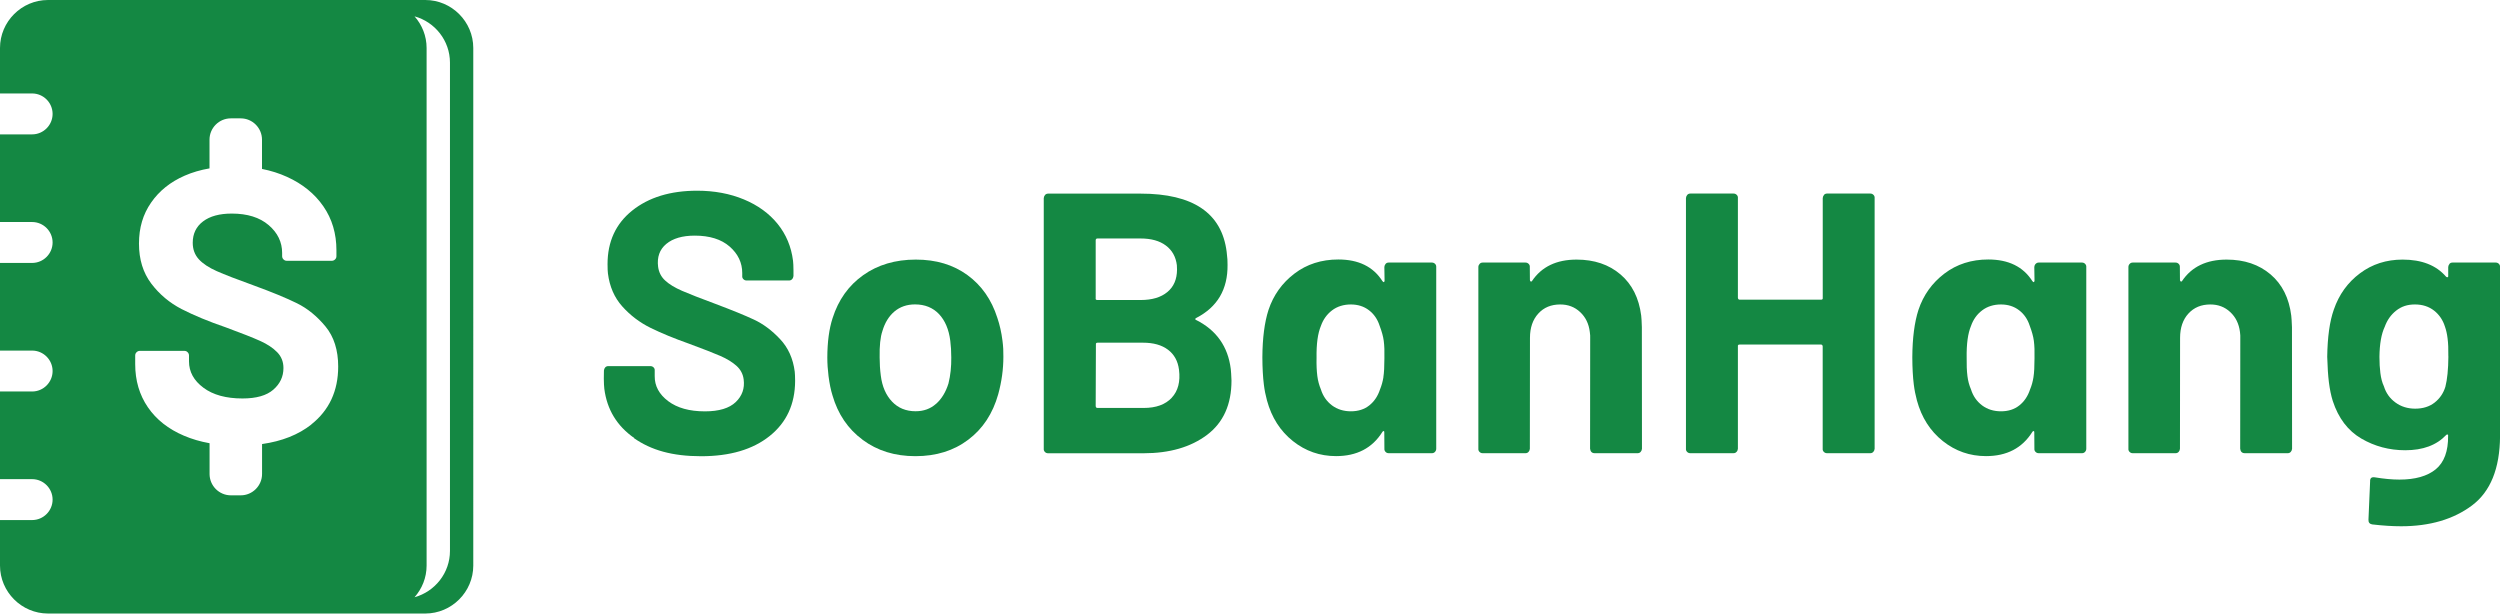
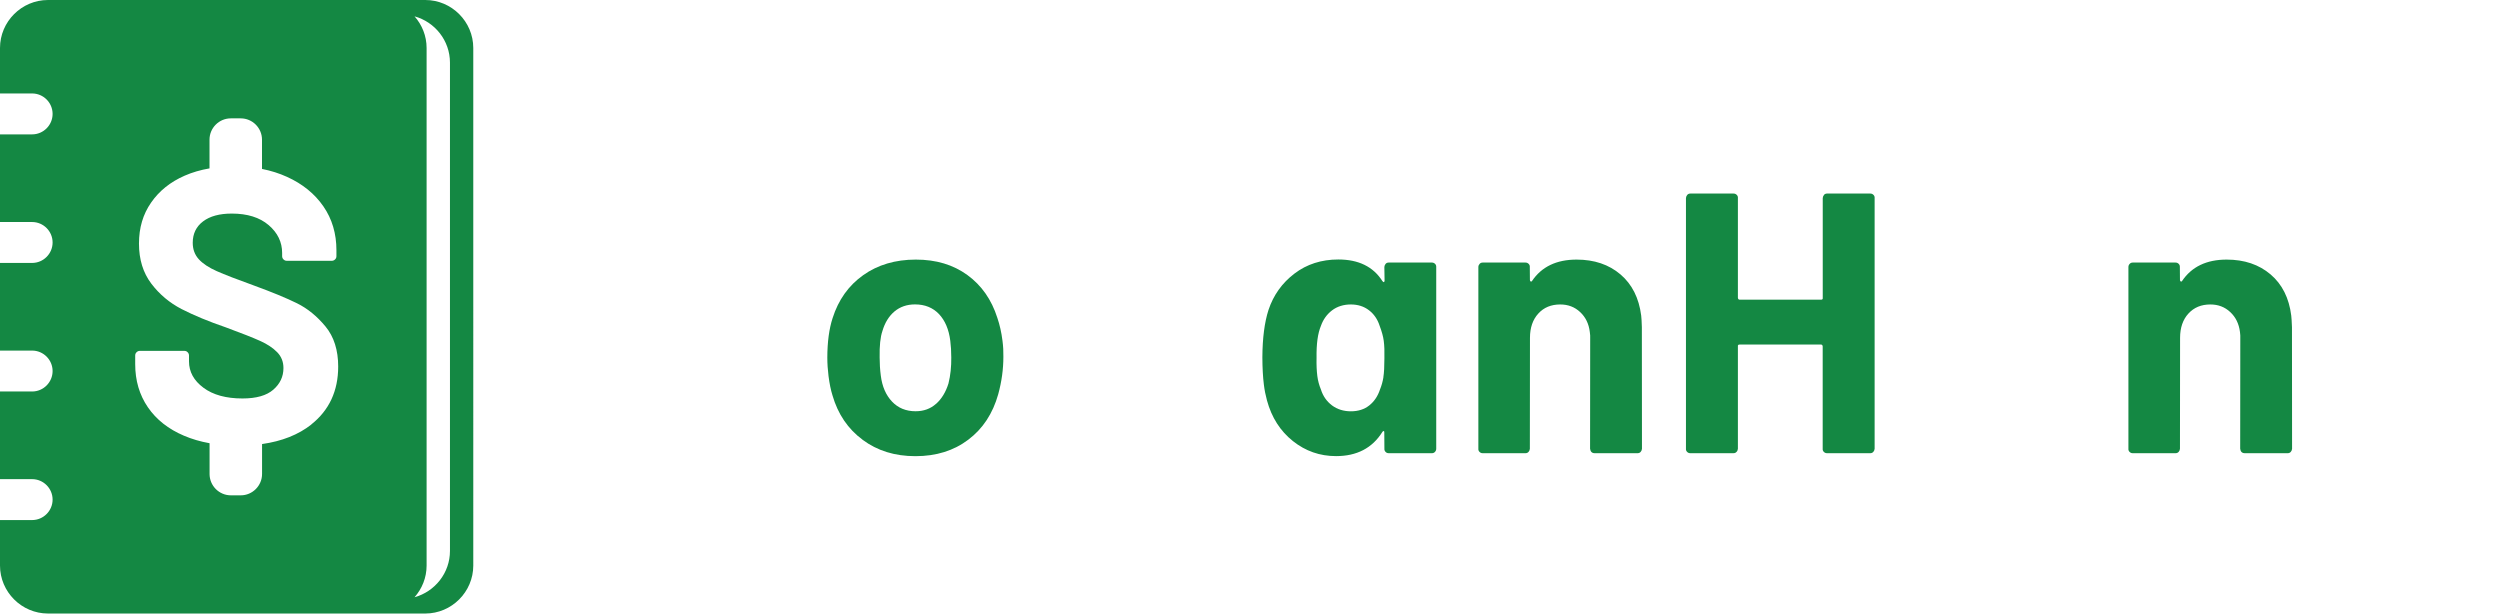
<svg xmlns="http://www.w3.org/2000/svg" id="Layer_2" data-name="Layer 2" viewBox="0 0 455.81 111.87">
  <defs>
    <style>      .cls-1 {        fill: #148843;      }    </style>
  </defs>
  <g id="Layer_1-2" data-name="Layer 1">
    <g>
      <path class="cls-1" d="m77.55,0H8.75C3.94,0,0,3.94,0,8.75v8.29h5.86c2.05,0,3.73,1.68,3.73,3.73s-1.68,3.73-3.73,3.73H0v15.98h5.86c2.05,0,3.73,1.68,3.73,3.73s-1.68,3.73-3.73,3.73H0v15.98h5.86c2.05,0,3.73,1.68,3.73,3.73s-1.68,3.73-3.73,3.73H0v15.98h5.86c2.05,0,3.73,1.68,3.73,3.73s-1.68,3.73-3.73,3.73H0v8.29c0,4.81,3.94,8.75,8.75,8.75h68.79c4.81,0,8.75-3.94,8.75-8.75V8.75c0-4.81-3.94-8.75-8.75-8.75Zm-20.76,77.38c-2.38,1.88-5.39,3.07-9.01,3.58v5.46c0,2.14-1.75,3.89-3.88,3.89h-1.81c-2.14,0-3.88-1.75-3.88-3.89v-5.56s0-.03,0-.05c-1.68-.3-3.24-.76-4.67-1.37-2.85-1.21-5.04-2.94-6.58-5.19-1.54-2.25-2.31-4.87-2.31-7.86v-1.57c0-.24.08-.44.25-.6.17-.17.37-.25.6-.25h8.11c.24,0,.44.08.6.25.17.17.25.37.25.6v1.07c0,1.9.88,3.5,2.63,4.8,1.75,1.31,4.13,1.96,7.12,1.96,2.51,0,4.39-.53,5.62-1.6,1.23-1.07,1.85-2.38,1.85-3.95,0-1.14-.38-2.1-1.14-2.88-.76-.78-1.79-1.47-3.1-2.06-1.31-.59-3.38-1.41-6.23-2.46-3.18-1.09-5.87-2.21-8.08-3.34-2.21-1.14-4.06-2.69-5.55-4.66-1.49-1.97-2.24-4.4-2.24-7.29s.73-5.34,2.21-7.47c1.47-2.13,3.51-3.77,6.12-4.91,1.39-.61,2.91-1.05,4.53-1.33v-5.24c0-2.14,1.75-3.88,3.88-3.88h1.81c2.14,0,3.88,1.75,3.88,3.88v5.34c1.62.32,3.14.8,4.57,1.45,2.82,1.28,5.03,3.07,6.62,5.37,1.59,2.3,2.38,4.97,2.38,8.01v1.07c0,.24-.08.44-.25.6-.17.17-.37.25-.61.25h-8.18c-.24,0-.44-.08-.61-.25-.17-.17-.25-.37-.25-.6v-.57c0-1.99-.82-3.69-2.46-5.09-1.64-1.4-3.88-2.1-6.72-2.1-2.23,0-3.97.47-5.23,1.42-1.26.95-1.89,2.25-1.89,3.91,0,1.19.37,2.18,1.1,2.99.74.81,1.83,1.53,3.27,2.17,1.45.64,3.69,1.51,6.72,2.6,3.37,1.23,6.01,2.32,7.93,3.27,1.92.95,3.65,2.36,5.19,4.23,1.54,1.87,2.31,4.31,2.31,7.29,0,4.46-1.64,7.98-4.91,10.57Zm25.25,23.07c0,4.02-2.75,7.42-6.46,8.44,1.36-1.54,2.2-3.56,2.2-5.77V8.75c0-2.21-.84-4.23-2.2-5.77,3.71,1.02,6.46,4.42,6.46,8.44v89.04Z" />
      <g>
-         <path class="cls-1" d="m115.63,79.86c-3.16-2.21-4.97-5.21-5.45-8.99-.05-.41-.08-1.01-.09-1.82l.02-1.49c.02-.23.1-.42.24-.58.14-.15.33-.23.56-.23h7.67c.23,0,.42.08.58.23.16.16.23.35.21.58v1.01c-.02,1.8.81,3.33,2.46,4.57,1.65,1.24,3.88,1.86,6.69,1.86,2.58,0,4.45-.57,5.62-1.69,1.17-1.12,1.66-2.5,1.45-4.12-.12-.99-.57-1.83-1.32-2.5-.75-.67-1.73-1.27-2.92-1.79-1.19-.52-3.07-1.25-5.63-2.2-2.8-.99-5.17-1.97-7.14-2.94-1.96-.97-3.67-2.27-5.12-3.89-1.45-1.62-2.32-3.63-2.62-6.02-.04-.31-.07-.88-.07-1.69,0-4.1,1.49-7.36,4.5-9.77,3.01-2.41,6.96-3.62,11.84-3.62,3.13,0,5.97.53,8.52,1.59,2.55,1.06,4.6,2.55,6.15,4.46,1.55,1.92,2.49,4.16,2.81,6.73.05.36.07.95.08,1.76v1.02c-.03.22-.11.42-.25.57-.14.16-.33.24-.56.24h-7.74c-.23,0-.42-.08-.58-.24-.16-.16-.23-.35-.21-.57v-.54c0-1.89-.77-3.5-2.3-4.84-1.53-1.33-3.65-1.99-6.36-1.99-2.26,0-3.99.51-5.2,1.52-1.21,1.01-1.7,2.4-1.48,4.16.13.99.55,1.83,1.28,2.5.73.68,1.76,1.31,3.1,1.89,1.34.58,3.36,1.37,6.06,2.37,3,1.13,5.34,2.08,7.03,2.87,1.69.79,3.28,1.97,4.76,3.55,1.49,1.58,2.38,3.56,2.68,5.95.04.32.06.88.07,1.69-.02,4.24-1.57,7.58-4.65,10.04-3.08,2.46-7.24,3.68-12.49,3.68s-9.11-1.1-12.26-3.31Z" />
        <path class="cls-1" d="m157.29,80.19c-2.69-1.98-4.52-4.69-5.51-8.11-.3-.95-.54-2.12-.72-3.52-.14-1.12-.22-2.25-.22-3.38.01-2.84.33-5.23.96-7.17,1.06-3.34,2.92-5.95,5.58-7.84,2.66-1.89,5.86-2.84,9.59-2.84s6.82.94,9.4,2.81c2.58,1.87,4.41,4.48,5.47,7.81.43,1.26.75,2.66.94,4.19.13,1,.18,1.96.16,2.91,0,2.26-.31,4.53-.94,6.83-.99,3.52-2.8,6.28-5.45,8.28-2.65,2.01-5.86,3.01-9.64,3.01s-6.94-.99-9.63-2.98Zm13.38-6.56c1.01-.9,1.77-2.14,2.26-3.72.37-1.49.53-3.07.51-4.73,0-1.08-.06-2.1-.18-3.05-.26-2.07-.95-3.69-2.06-4.87-1.12-1.17-2.57-1.76-4.37-1.76-1.47,0-2.72.43-3.74,1.28-1.02.86-1.76,2.05-2.21,3.59-.37,1.08-.54,2.68-.5,4.8,0,1.13.07,2.23.21,3.31.25,1.99.93,3.56,2.05,4.74,1.11,1.17,2.54,1.76,4.29,1.76,1.48,0,2.72-.45,3.74-1.36Z" />
-         <path class="cls-1" d="m218.1,58.35c3.68,1.85,5.79,4.83,6.3,8.93.05.41.09,1.11.13,2.1,0,4.37-1.49,7.67-4.46,9.91-2.97,2.23-6.82,3.35-11.57,3.35h-17.41c-.23,0-.43-.08-.58-.24s-.23-.35-.21-.57v-45.71c.02-.23.1-.42.24-.58.14-.16.33-.24.56-.24h16.85c9.58,0,14.81,3.54,15.7,10.62.13,1.04.18,1.82.16,2.37.05,4.46-1.85,7.69-5.69,9.67-.26.13-.27.27-.02.41Zm-4.47,14.17c1.16-1.24,1.6-2.94,1.33-5.11-.2-1.58-.87-2.79-2.01-3.65-1.14-.86-2.66-1.28-4.55-1.28h-8.29c-.23,0-.33.11-.3.34l-.04,11.22c.03.23.13.34.32.34h8.43c2.26,0,3.96-.62,5.12-1.86Zm-13.78-28.94c-.06.07-.09.14-.08.23v10.55c-.05.23.06.34.33.34h7.87c2.07,0,3.69-.48,4.86-1.45,1.17-.96,1.76-2.33,1.77-4.09l-.03-.81c-.19-1.53-.86-2.73-2-3.58-1.14-.86-2.68-1.29-4.62-1.29h-7.88c-.09,0-.17.03-.23.1Z" />
        <path class="cls-1" d="m252.63,48.11c.14-.16.33-.24.56-.24h7.88c.23,0,.42.08.58.24.16.16.22.35.21.57v33.14c0,.23-.09.42-.23.57-.14.16-.33.24-.56.24h-7.87c-.23,0-.43-.08-.58-.24s-.23-.35-.21-.57l-.02-2.91c.02-.18-.01-.28-.1-.31-.1-.02-.18.03-.26.17-1.84,2.93-4.65,4.39-8.43,4.39-2.95,0-5.57-.91-7.87-2.74-2.3-1.83-3.88-4.29-4.73-7.41-.26-.95-.45-1.91-.57-2.91-.17-1.35-.26-3-.27-4.94.02-3.52.39-6.4,1.12-8.66.9-2.7,2.48-4.91,4.73-6.62,2.25-1.71,4.91-2.57,8-2.57,3.68,0,6.36,1.31,8.02,3.92.11.14.2.21.27.21s.12-.09.14-.27l-.04-2.5c.02-.23.1-.41.24-.57Zm-.41,20.66c.13-.81.19-1.96.19-3.45.03-1.22,0-2.28-.12-3.18-.1-.77-.35-1.69-.76-2.77-.38-1.17-1.02-2.11-1.94-2.81-.92-.7-2.02-1.05-3.31-1.05s-2.48.36-3.42,1.08-1.62,1.67-2.03,2.84c-.57,1.36-.83,3.29-.79,5.82-.03,1.26.02,2.36.14,3.31.11.86.33,1.67.65,2.44.38,1.22,1.06,2.18,2.02,2.91.97.72,2.12,1.08,3.45,1.08s2.46-.36,3.36-1.08c.9-.72,1.55-1.69,1.95-2.91.28-.68.49-1.42.62-2.23Z" />
        <path class="cls-1" d="m295.45,50.03c2.11,1.8,3.37,4.3,3.78,7.51.05.41.09,1.1.12,2.1l.02,22.18c-.02.23-.1.42-.24.57-.14.16-.33.24-.56.24h-7.8c-.51,0-.79-.27-.86-.81l.02-20.22c.02-.23,0-.59-.07-1.08-.18-1.49-.77-2.7-1.76-3.62-.99-.93-2.2-1.39-3.63-1.39-1.66,0-3,.55-4,1.66-1.01,1.1-1.52,2.58-1.52,4.43l-.02,20.22c-.02.23-.1.42-.24.57s-.33.24-.56.24h-7.8c-.23,0-.42-.08-.58-.24-.16-.16-.23-.35-.21-.57v-33.14c0-.23.09-.41.23-.57.14-.16.33-.24.56-.24h7.8c.23,0,.42.08.58.24s.23.35.21.57l.02,2.37c.02.13.06.22.14.27.07.05.15.02.23-.07,1.75-2.61,4.46-3.92,8.14-3.92,3.22,0,5.89.9,8,2.7Z" />
        <path class="cls-1" d="m332.56,35.53c.14-.16.33-.24.56-.24h7.88c.23,0,.42.08.58.24s.23.35.21.58v45.71c-.02.23-.1.42-.24.57-.14.16-.33.24-.56.24h-7.88c-.23,0-.42-.08-.58-.24-.16-.16-.23-.35-.21-.57v-18.66c-.02-.23-.13-.34-.31-.34h-14.85c-.23,0-.33.11-.3.34v18.66c-.02.23-.1.42-.25.57-.14.16-.33.24-.56.24h-7.87c-.23,0-.43-.08-.58-.24-.16-.16-.23-.35-.21-.57v-45.71c.02-.23.1-.42.24-.58.14-.16.33-.24.56-.24h7.88c.23,0,.42.08.58.24s.23.35.21.58v18.19c.03.23.14.34.32.34h14.85c.23,0,.33-.11.3-.34v-18.19c.02-.23.1-.42.24-.58Z" />
-         <path class="cls-1" d="m371.16,48.11c.14-.16.33-.24.56-.24h7.87c.23,0,.43.08.58.24s.23.35.21.57v33.14c0,.23-.09.42-.23.57-.14.16-.33.24-.56.24h-7.88c-.23,0-.42-.08-.58-.24-.16-.16-.23-.35-.21-.57l-.02-2.91c.02-.18-.01-.28-.11-.31-.1-.02-.18.03-.26.17-1.84,2.93-4.65,4.39-8.43,4.39-2.95,0-5.57-.91-7.87-2.74-2.3-1.83-3.88-4.29-4.73-7.41-.25-.95-.45-1.91-.57-2.91-.17-1.35-.26-3-.27-4.94.02-3.52.39-6.4,1.12-8.66.9-2.7,2.48-4.91,4.73-6.62,2.25-1.71,4.92-2.57,8-2.57,3.68,0,6.36,1.31,8.02,3.92.11.14.2.21.27.21s.11-.09.14-.27l-.04-2.5c.02-.23.1-.41.24-.57Zm-.41,20.66c.13-.81.19-1.96.19-3.45.03-1.22,0-2.28-.12-3.18-.1-.77-.35-1.69-.76-2.77-.38-1.17-1.02-2.11-1.94-2.81-.92-.7-2.02-1.05-3.31-1.05s-2.48.36-3.42,1.08c-.95.72-1.62,1.67-2.03,2.84-.57,1.36-.83,3.29-.79,5.82-.02,1.26.02,2.36.14,3.31.1.86.32,1.67.65,2.44.38,1.22,1.06,2.18,2.02,2.91.97.72,2.11,1.08,3.45,1.08s2.45-.36,3.35-1.08c.9-.72,1.55-1.69,1.95-2.91.29-.68.49-1.42.62-2.23Z" />
        <path class="cls-1" d="m413.98,50.03c2.11,1.8,3.37,4.3,3.77,7.51.05.41.09,1.1.13,2.1l.02,22.18c-.02.23-.1.42-.24.57-.14.16-.33.24-.56.24h-7.8c-.51,0-.8-.27-.86-.81l.02-20.22c.02-.23,0-.59-.06-1.08-.19-1.49-.78-2.7-1.77-3.62-.99-.93-2.2-1.39-3.63-1.39-1.66,0-2.99.55-4,1.66-1.01,1.1-1.52,2.58-1.52,4.43l-.02,20.22c-.02.23-.1.42-.24.57s-.33.24-.56.24h-7.81c-.23,0-.42-.08-.58-.24-.16-.16-.23-.35-.21-.57v-33.14c0-.23.08-.41.23-.57.14-.16.33-.24.56-.24h7.8c.23,0,.42.08.58.24.16.16.22.35.21.57l.02,2.37c.02.13.06.22.14.27.08.05.15.02.23-.07,1.75-2.61,4.46-3.92,8.14-3.92,3.23,0,5.89.9,8.01,2.7Z" />
-         <path class="cls-1" d="m446.59,48.11c.14-.16.33-.24.56-.24h7.88c.23,0,.42.08.58.24.16.16.22.35.21.57v30.84c-.04,5.91-1.75,10.12-5.12,12.64-3.37,2.52-7.68,3.79-12.92,3.79-1.57,0-3.33-.11-5.29-.34-.47-.09-.69-.38-.66-.88l.3-6.96c-.03-.59.26-.84.87-.74,1.65.27,3.13.41,4.47.41,2.9,0,5.11-.63,6.64-1.89,1.52-1.26,2.27-3.29,2.24-6.09.03-.13,0-.21-.1-.24-.1-.02-.18.01-.26.1-1.75,1.85-4.23,2.77-7.46,2.77-2.9,0-5.57-.71-8-2.13-2.44-1.42-4.18-3.71-5.21-6.86-.3-.95-.54-2.1-.71-3.45-.14-1.17-.25-2.7-.3-4.6.05-3.61.45-6.47,1.2-8.59.94-2.75,2.53-4.96,4.77-6.63,2.23-1.67,4.82-2.5,7.77-2.5,3.5,0,6.14,1.04,7.92,3.11.1.09.2.13.29.1.09-.02.13-.1.11-.23v-1.63c.02-.23.1-.41.24-.57Zm-.2,16.87c.02-1.31-.02-2.41-.14-3.31-.1-.81-.26-1.51-.47-2.1-.38-1.22-1.05-2.2-1.99-2.94-.95-.74-2.11-1.12-3.49-1.12s-2.47.37-3.42,1.12-1.64,1.72-2.08,2.94c-.62,1.31-.94,3.13-.97,5.48,0,1.13.06,2.12.17,2.97.12.95.33,1.76.65,2.43.38,1.22,1.08,2.2,2.1,2.94,1.01.74,2.21,1.12,3.6,1.12s2.61-.37,3.55-1.12c.94-.74,1.59-1.7,1.95-2.87.34-1.31.53-3.16.55-5.55Z" />
      </g>
    </g>
  </g>
</svg>